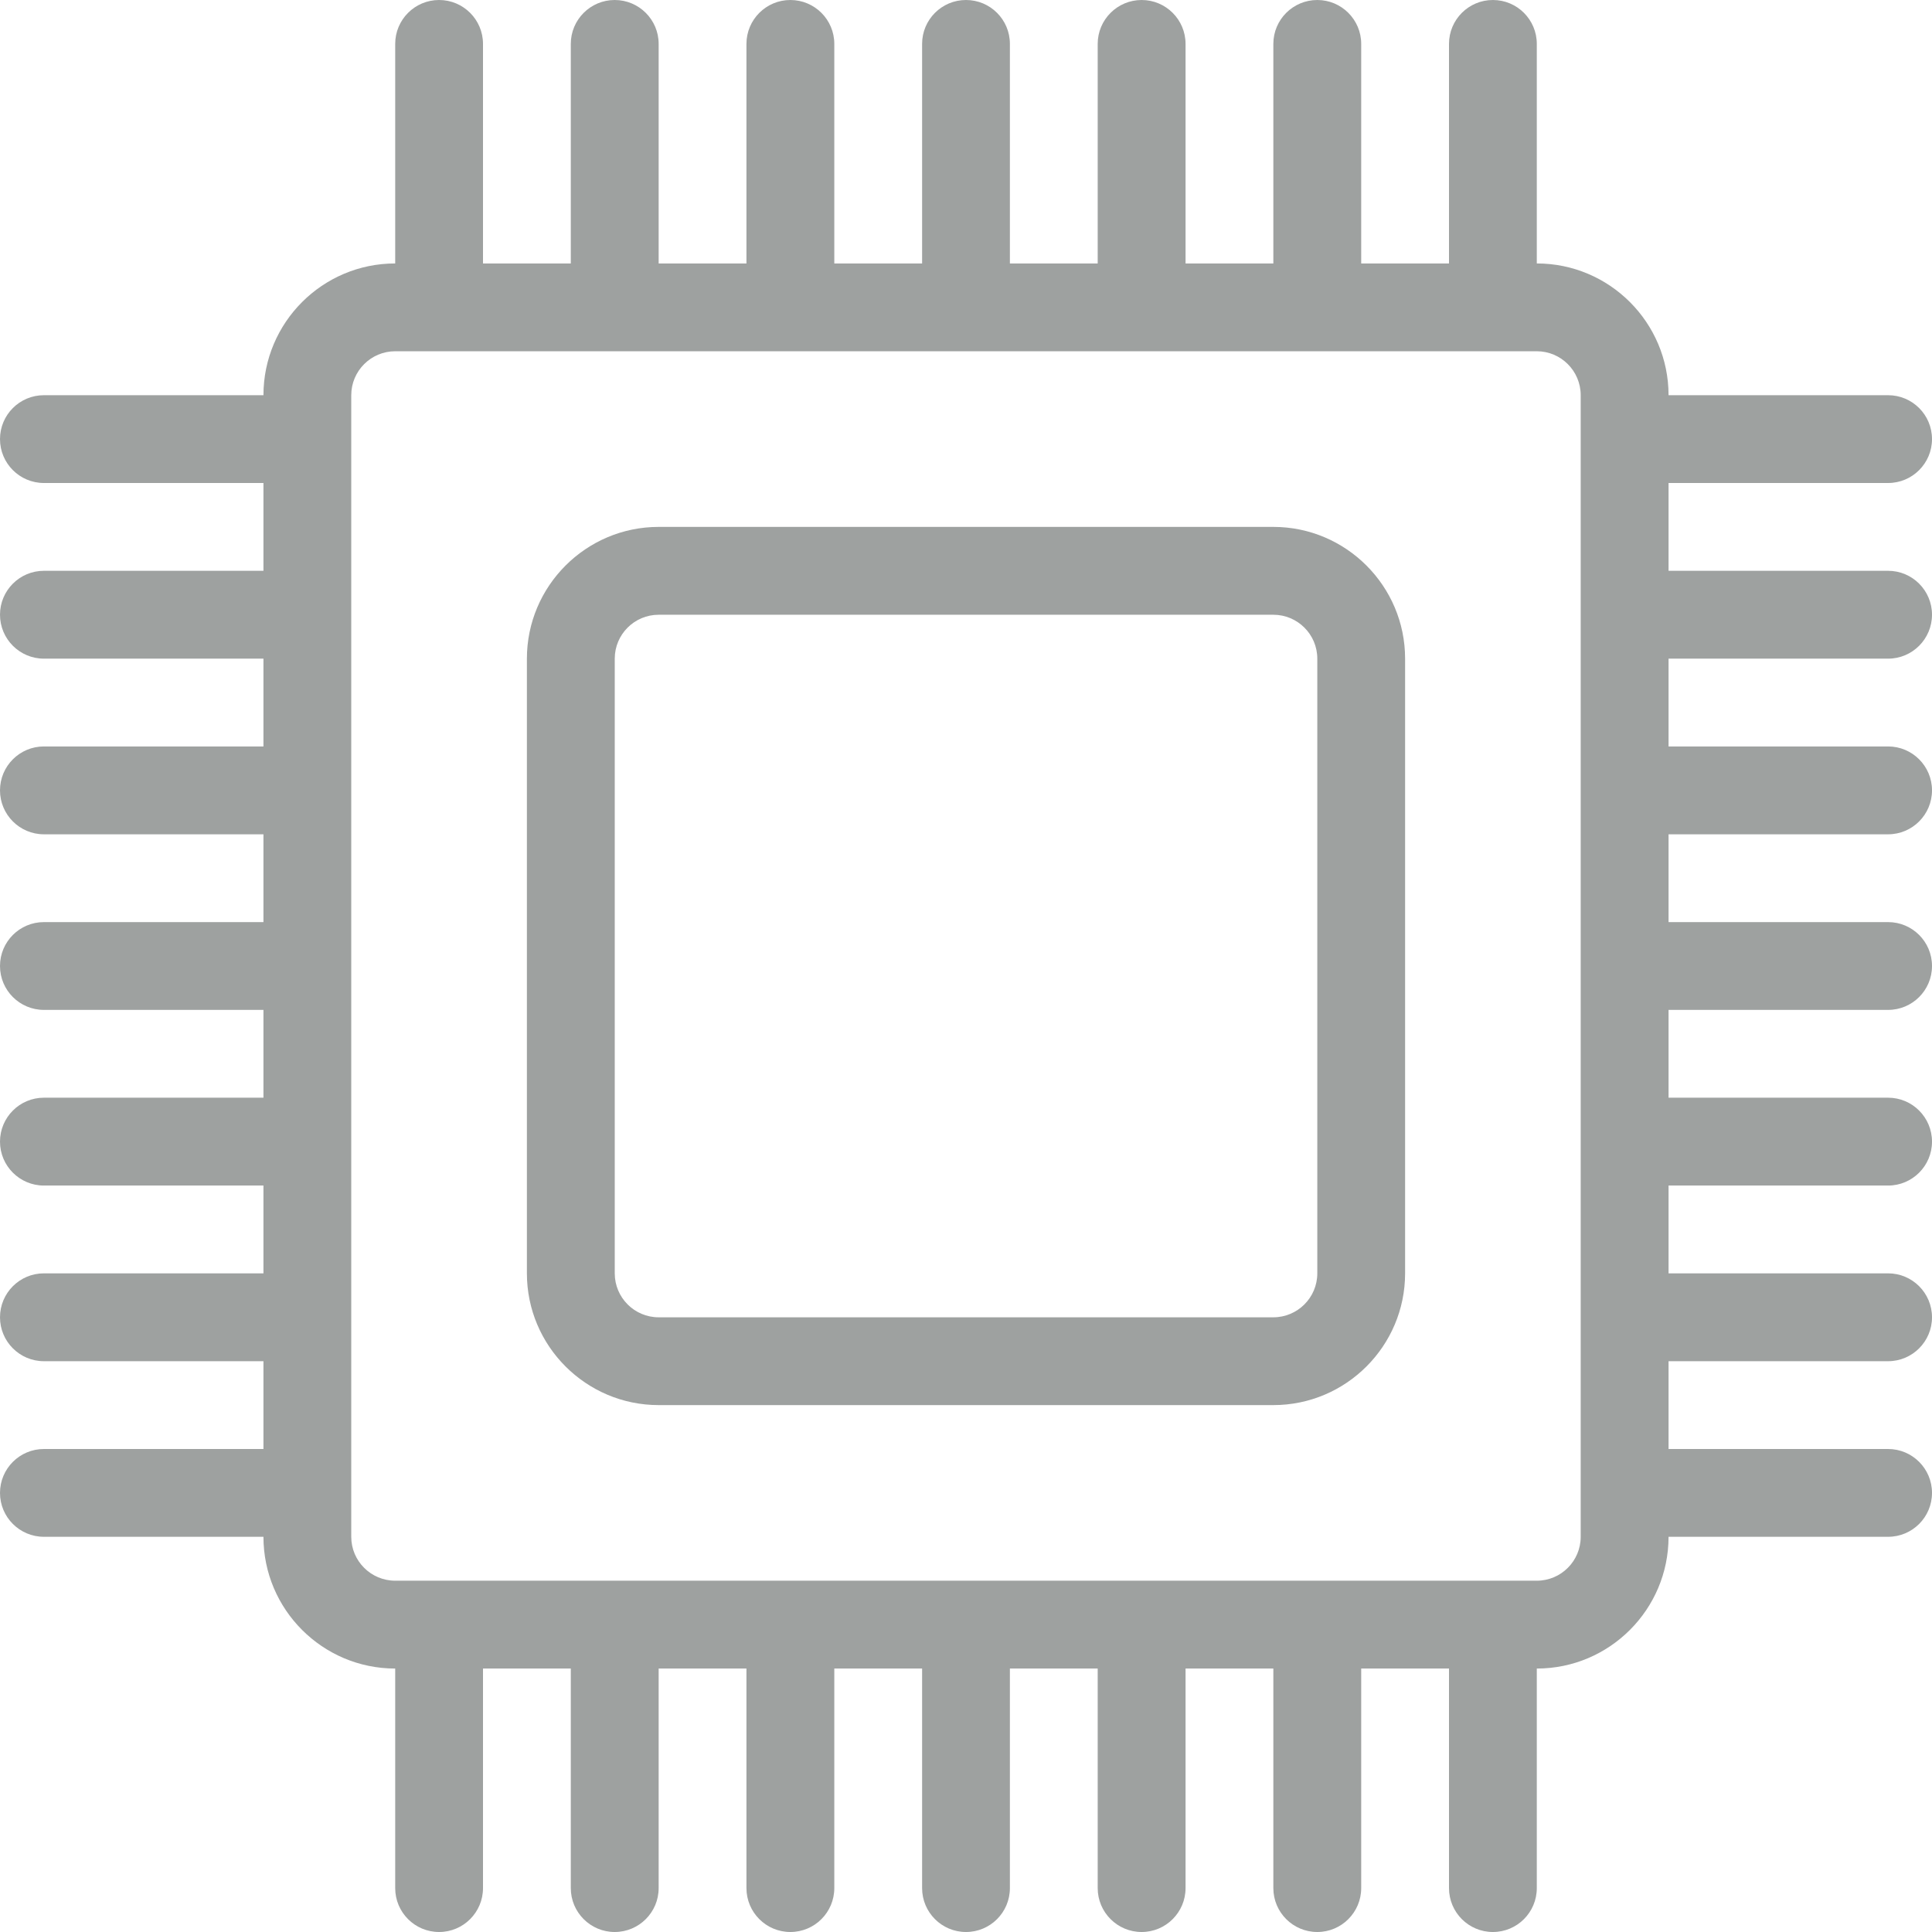
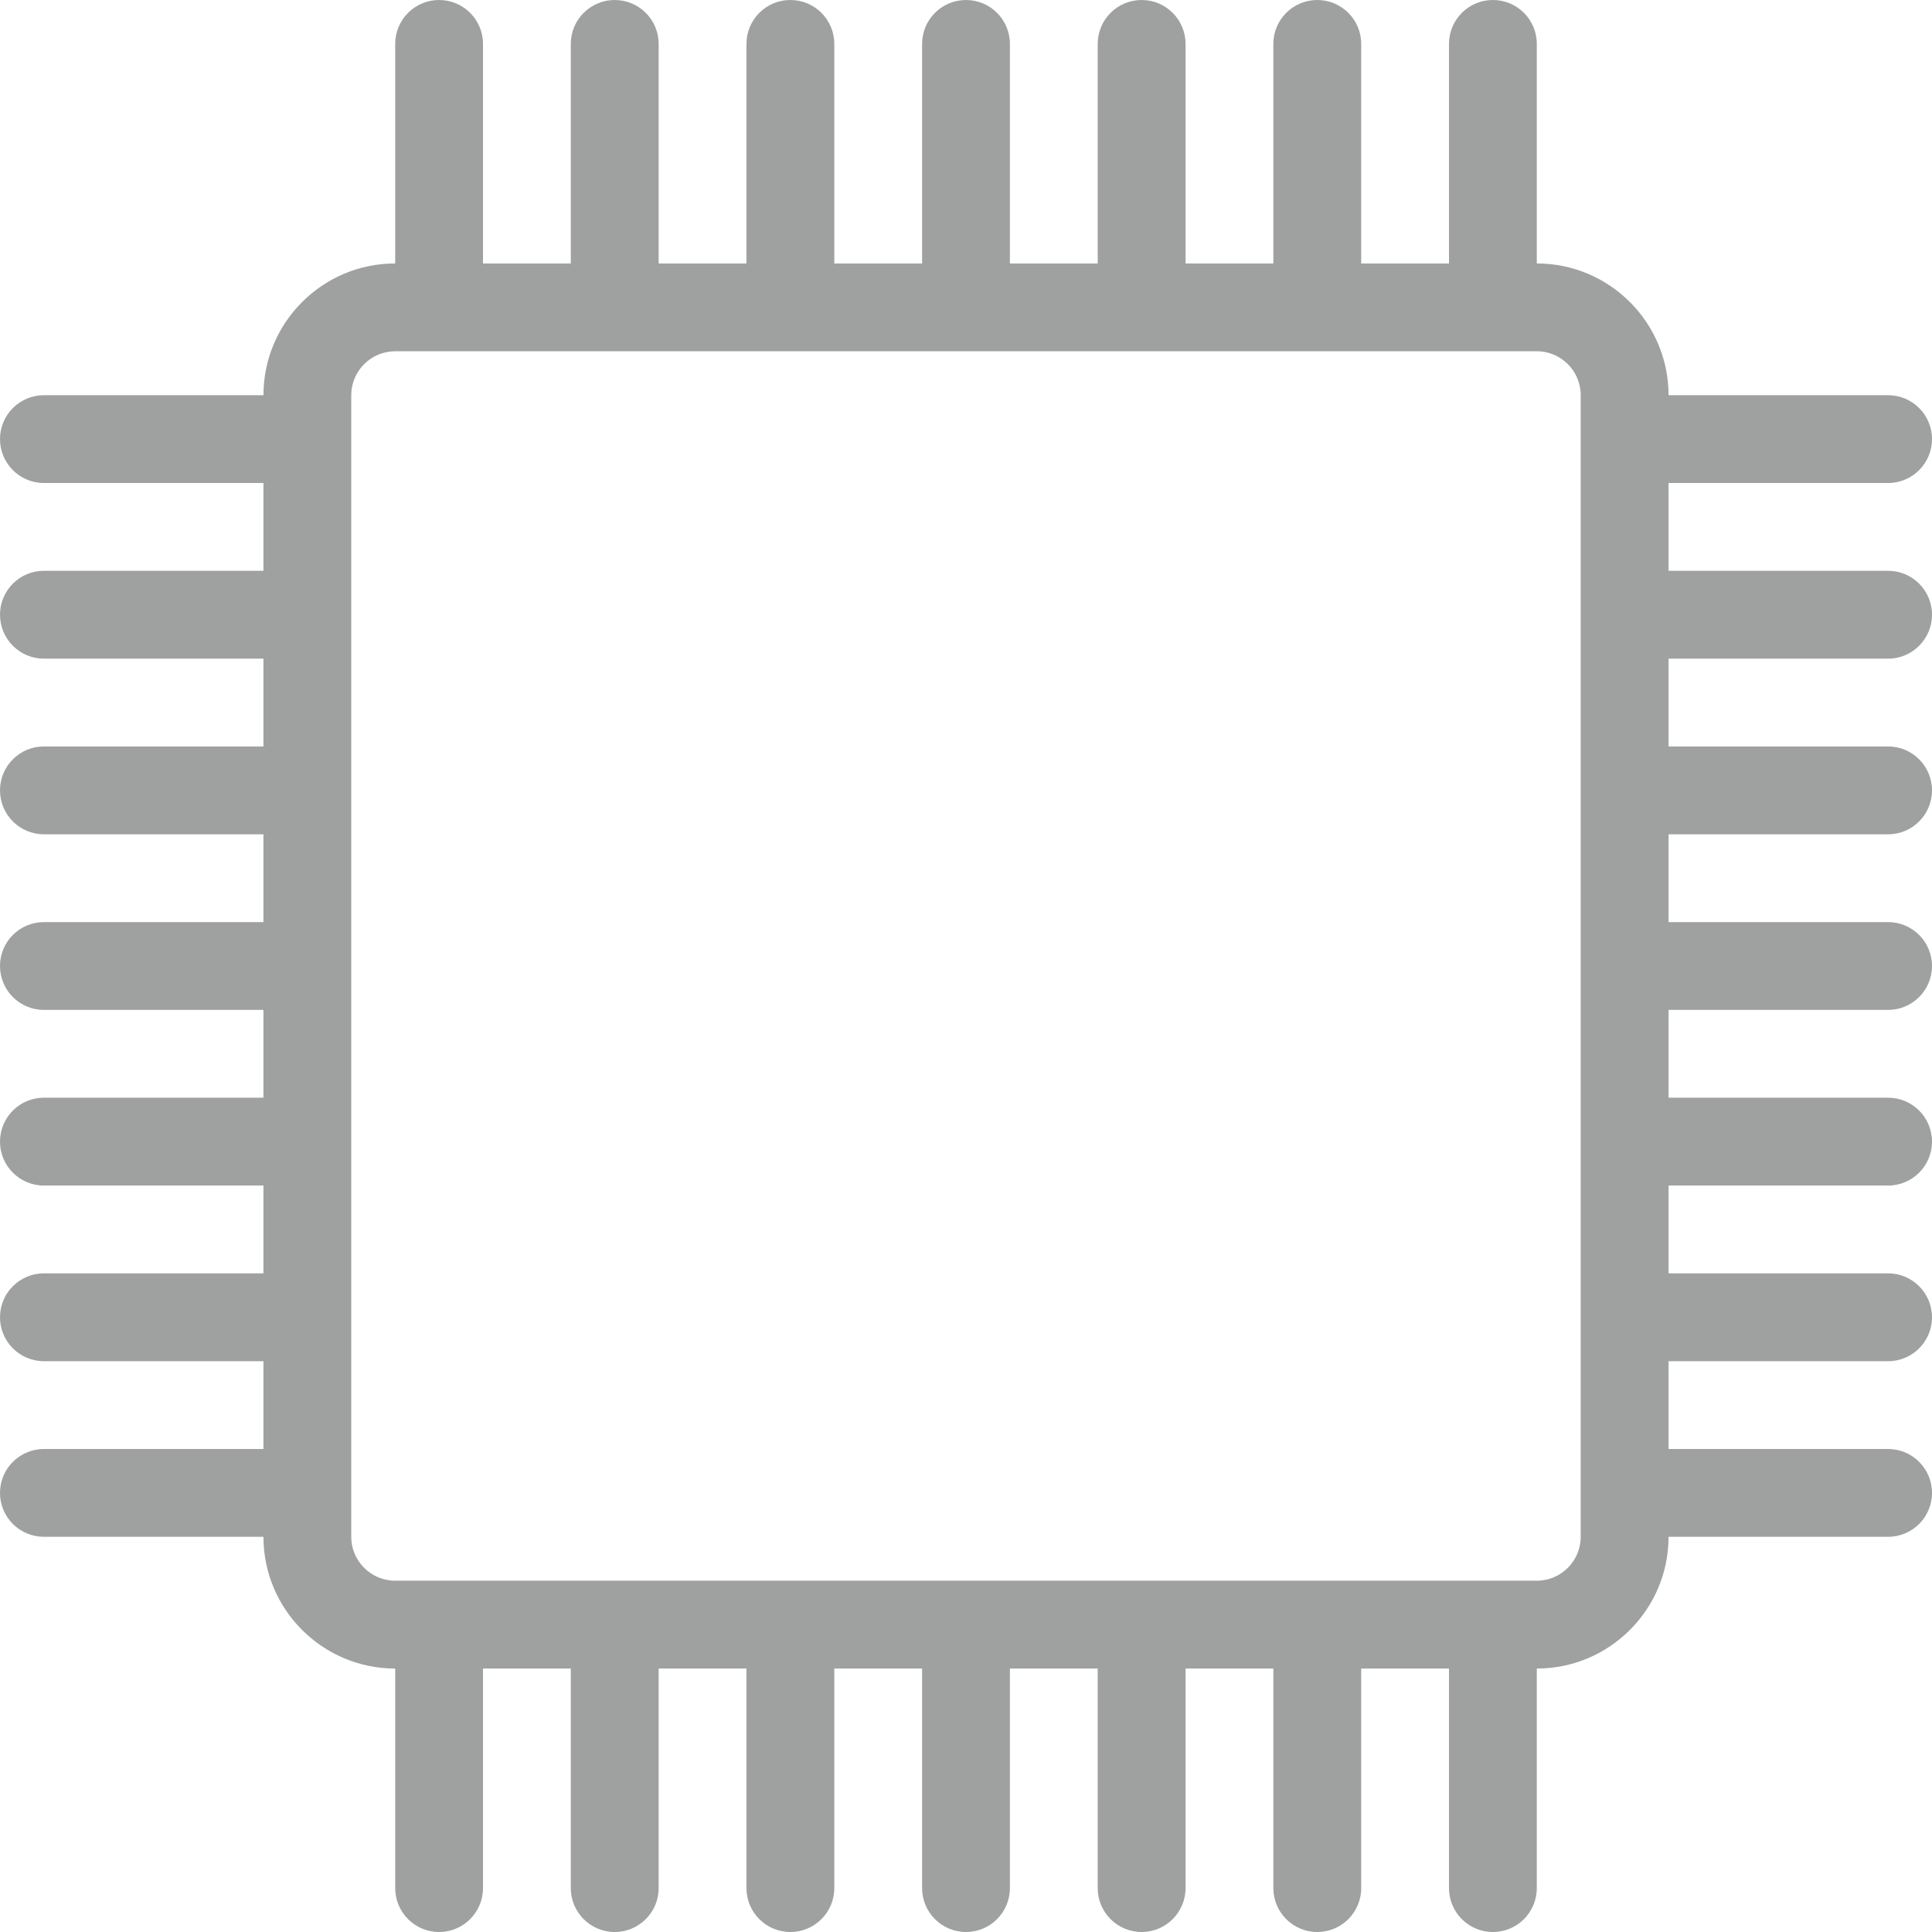
<svg xmlns="http://www.w3.org/2000/svg" width="36" height="36" viewBox="0 0 36 36" fill="none">
  <path d="M35.182 12.273C35.633 12.273 36 11.907 36 11.454C36 11.002 35.633 10.636 35.182 10.636H31.091V9H35.182C35.633 9 36 8.634 36 8.182C36 7.729 35.633 7.364 35.182 7.364H31.091C31.091 6.01 29.99 4.909 28.636 4.909V0.818C28.636 0.366 28.27 0 27.818 0C27.366 0 27 0.366 27 0.818V4.909H25.364V0.818C25.364 0.366 24.997 0 24.546 0C24.094 0 23.727 0.366 23.727 0.818V4.909H22.091V0.818C22.091 0.366 21.724 0 21.273 0C20.821 0 20.454 0.366 20.454 0.818V4.909H18.818V0.818C18.818 0.366 18.452 0 18 0C17.548 0 17.182 0.366 17.182 0.818V4.909H15.546V0.818C15.546 0.366 15.179 0 14.727 0C14.276 0 13.909 0.366 13.909 0.818V4.909H12.273V0.818C12.273 0.366 11.906 0 11.454 0C11.003 0 10.636 0.366 10.636 0.818V4.909H9V0.818C9 0.366 8.633 0 8.182 0C7.73 0 7.364 0.366 7.364 0.818V4.909C6.01 4.909 4.909 6.01 4.909 7.364H0.818C0.367 7.364 0 7.729 0 8.182C0 8.634 0.367 9 0.818 9H4.909V10.636H0.818C0.367 10.636 0 11.002 0 11.454C0 11.907 0.367 12.273 0.818 12.273H4.909V13.909H0.818C0.367 13.909 0 14.275 0 14.727C0 15.18 0.367 15.546 0.818 15.546H4.909V17.182H0.818C0.367 17.182 0 17.547 0 18C0 18.453 0.367 18.818 0.818 18.818H4.909V20.454H0.818C0.367 20.454 0 20.82 0 21.273C0 21.725 0.367 22.091 0.818 22.091H4.909V23.727H0.818C0.367 23.727 0 24.093 0 24.546C0 24.998 0.367 25.364 0.818 25.364H4.909V27H0.818C0.367 27 0 27.366 0 27.818C0 28.271 0.367 28.636 0.818 28.636H4.909C4.909 29.99 6.01 31.091 7.364 31.091V35.182C7.364 35.634 7.73 36 8.182 36C8.633 36 9 35.634 9 35.182V31.091H10.636V35.182C10.636 35.634 11.003 36 11.454 36C11.906 36 12.273 35.634 12.273 35.182V31.091H13.909V35.182C13.909 35.634 14.276 36 14.727 36C15.179 36 15.546 35.634 15.546 35.182V31.091H17.182V35.182C17.182 35.634 17.548 36 18 36C18.452 36 18.818 35.634 18.818 35.182V31.091H20.454V35.182C20.454 35.634 20.821 36 21.273 36C21.724 36 22.091 35.634 22.091 35.182V31.091H23.727V35.182C23.727 35.634 24.094 36 24.546 36C24.997 36 25.364 35.634 25.364 35.182V31.091H27V35.182C27 35.634 27.366 36 27.818 36C28.27 36 28.636 35.634 28.636 35.182V31.091C29.99 31.091 31.091 29.99 31.091 28.636H35.182C35.633 28.636 36 28.271 36 27.818C36 27.366 35.633 27 35.182 27H31.091V25.364H35.182C35.633 25.364 36 24.998 36 24.546C36 24.093 35.633 23.727 35.182 23.727H31.091V22.091H35.182C35.633 22.091 36 21.725 36 21.273C36 20.82 35.633 20.454 35.182 20.454H31.091V18.818H35.182C35.633 18.818 36 18.453 36 18C36 17.547 35.633 17.182 35.182 17.182H31.091V15.546H35.182C35.633 15.546 36 15.18 36 14.727C36 14.275 35.633 13.909 35.182 13.909H31.091V12.273H35.182ZM29.454 28.636C29.454 29.088 29.087 29.454 28.636 29.454H7.364C6.913 29.454 6.545 29.088 6.545 28.636V7.364C6.545 6.912 6.913 6.545 7.364 6.545H28.636C29.087 6.545 29.454 6.912 29.454 7.364V28.636Z" fill="#9EA1A0" />
-   <path d="M23.727 9.818H12.273C10.92 9.818 9.818 10.92 9.818 12.273V23.727C9.818 25.081 10.92 26.182 12.273 26.182H23.727C25.081 26.182 26.182 25.081 26.182 23.727V12.273C26.182 10.92 25.081 9.818 23.727 9.818ZM24.546 23.727C24.546 24.179 24.178 24.546 23.727 24.546H12.273C11.822 24.546 11.455 24.179 11.455 23.727V12.273C11.455 11.821 11.822 11.455 12.273 11.455H23.727C24.178 11.455 24.546 11.821 24.546 12.273V23.727Z" fill="#9EA1A0" />
</svg>